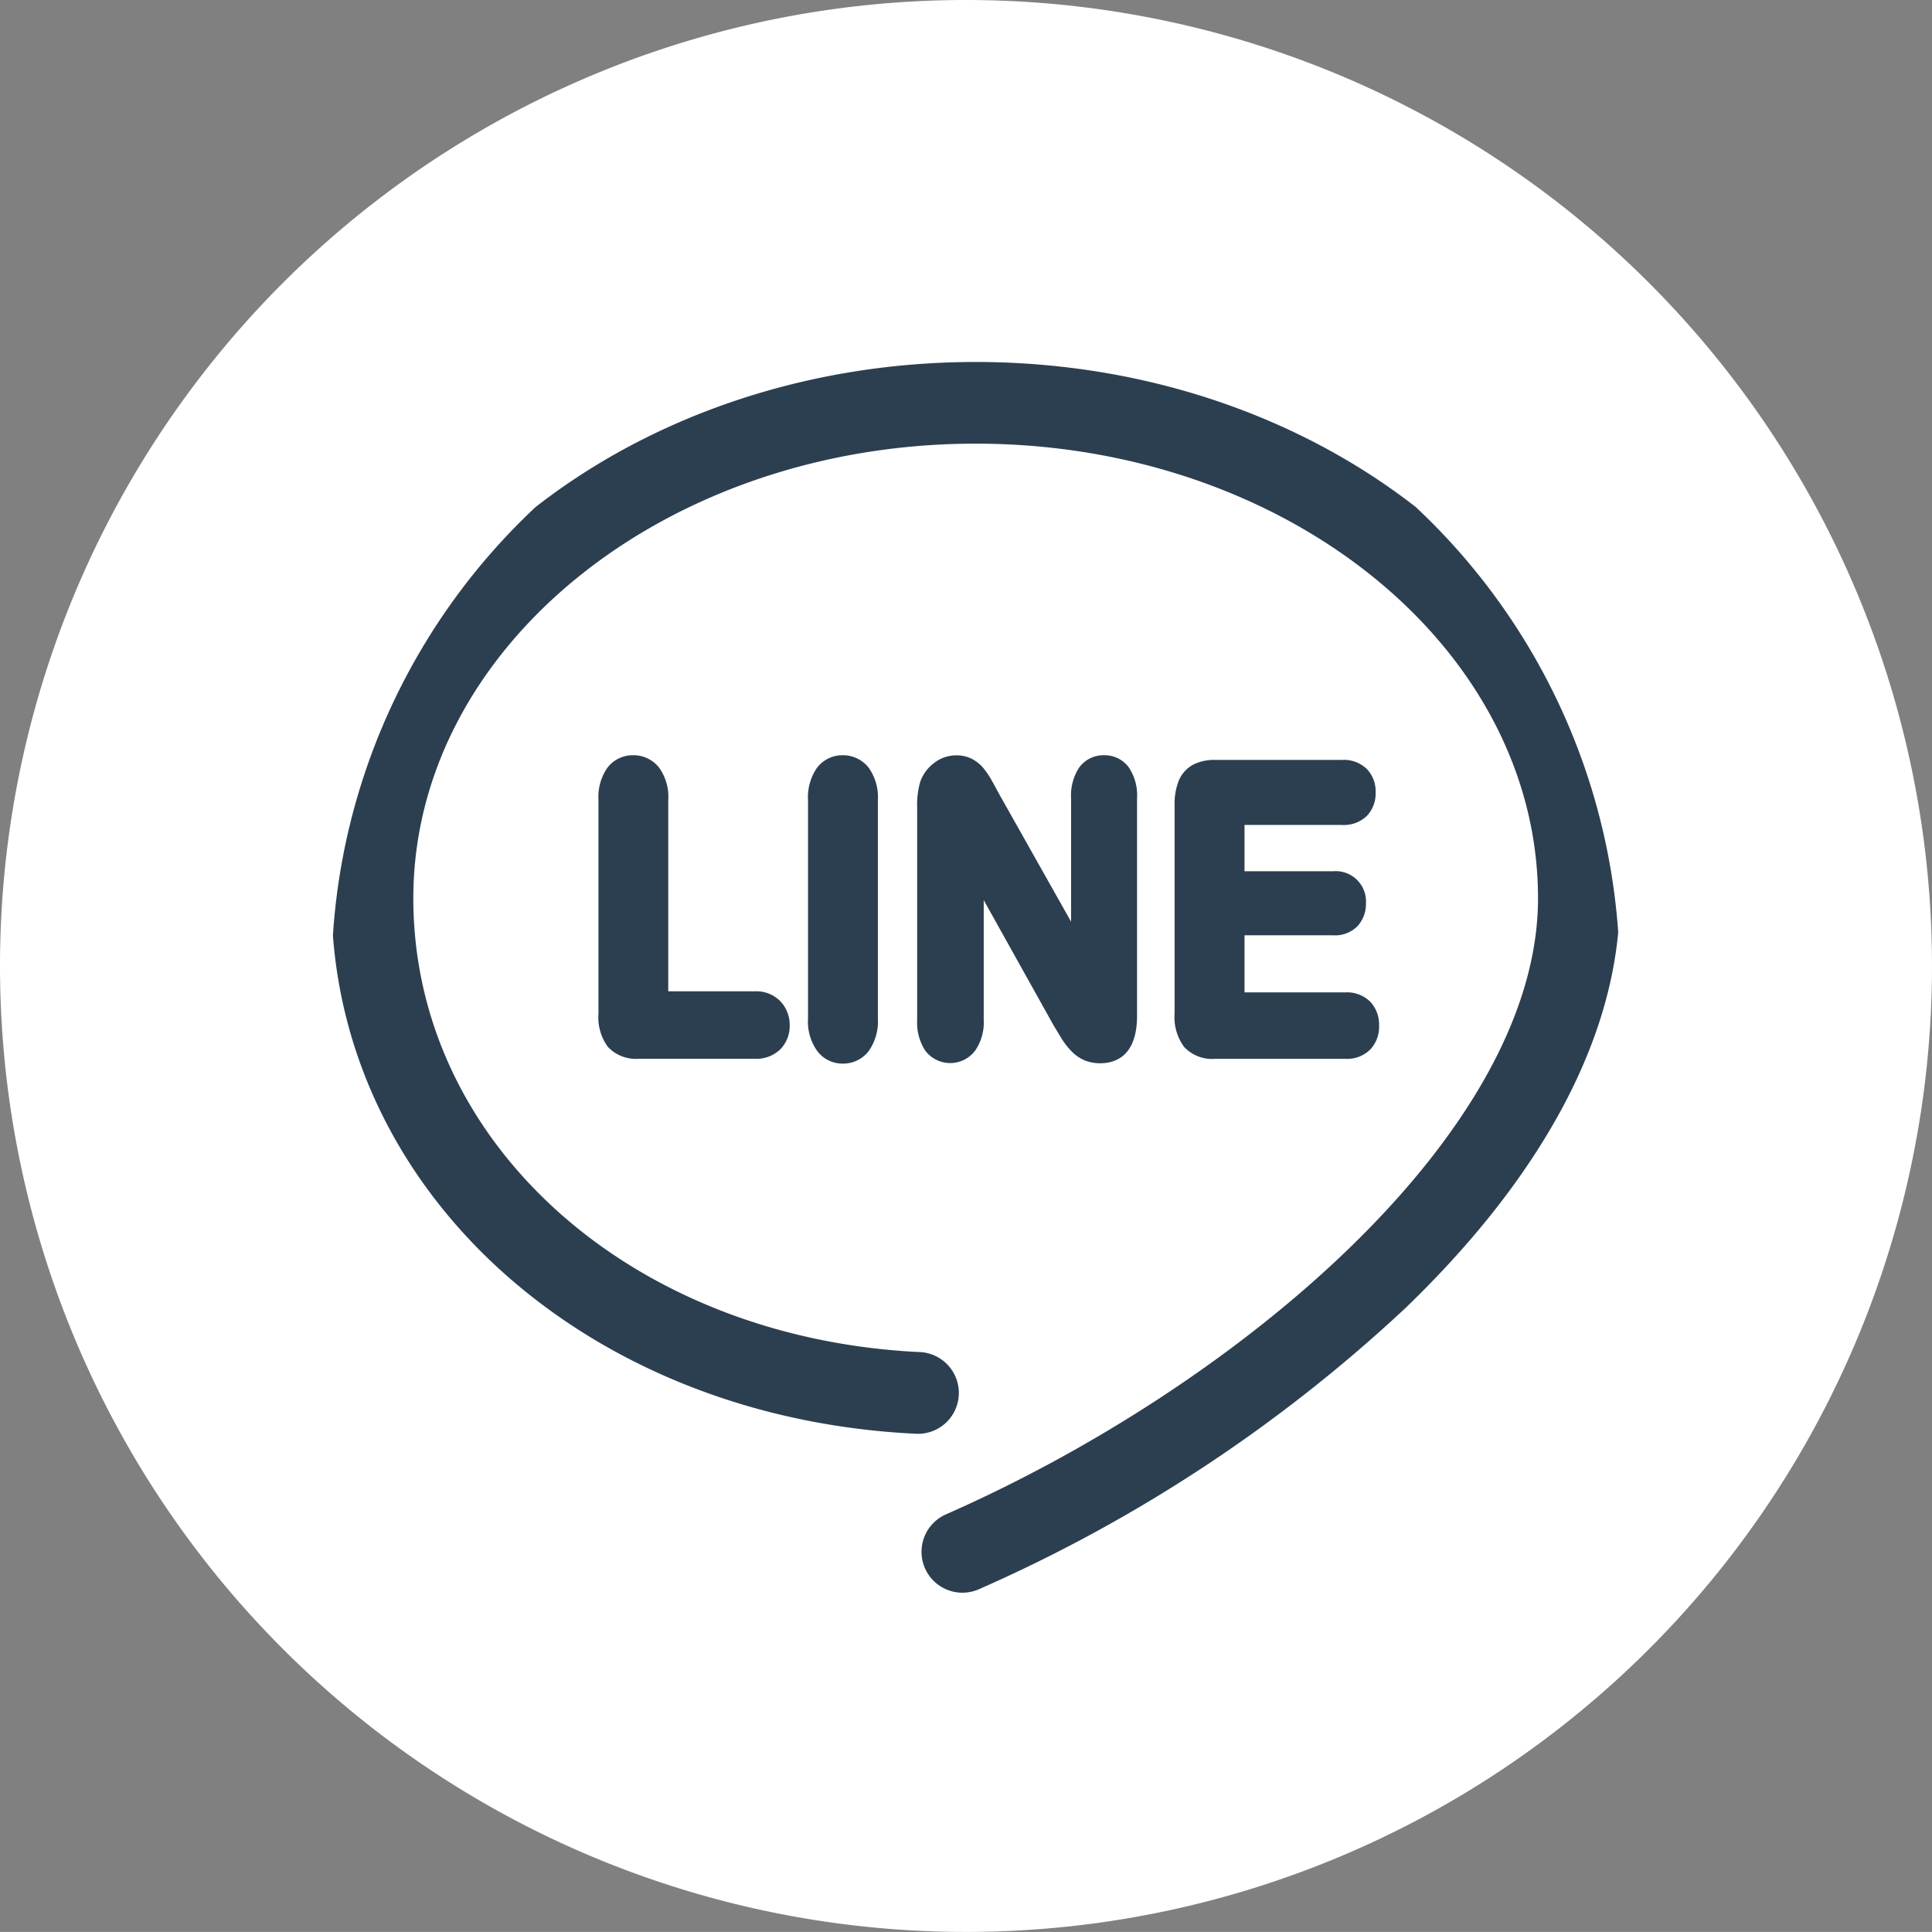
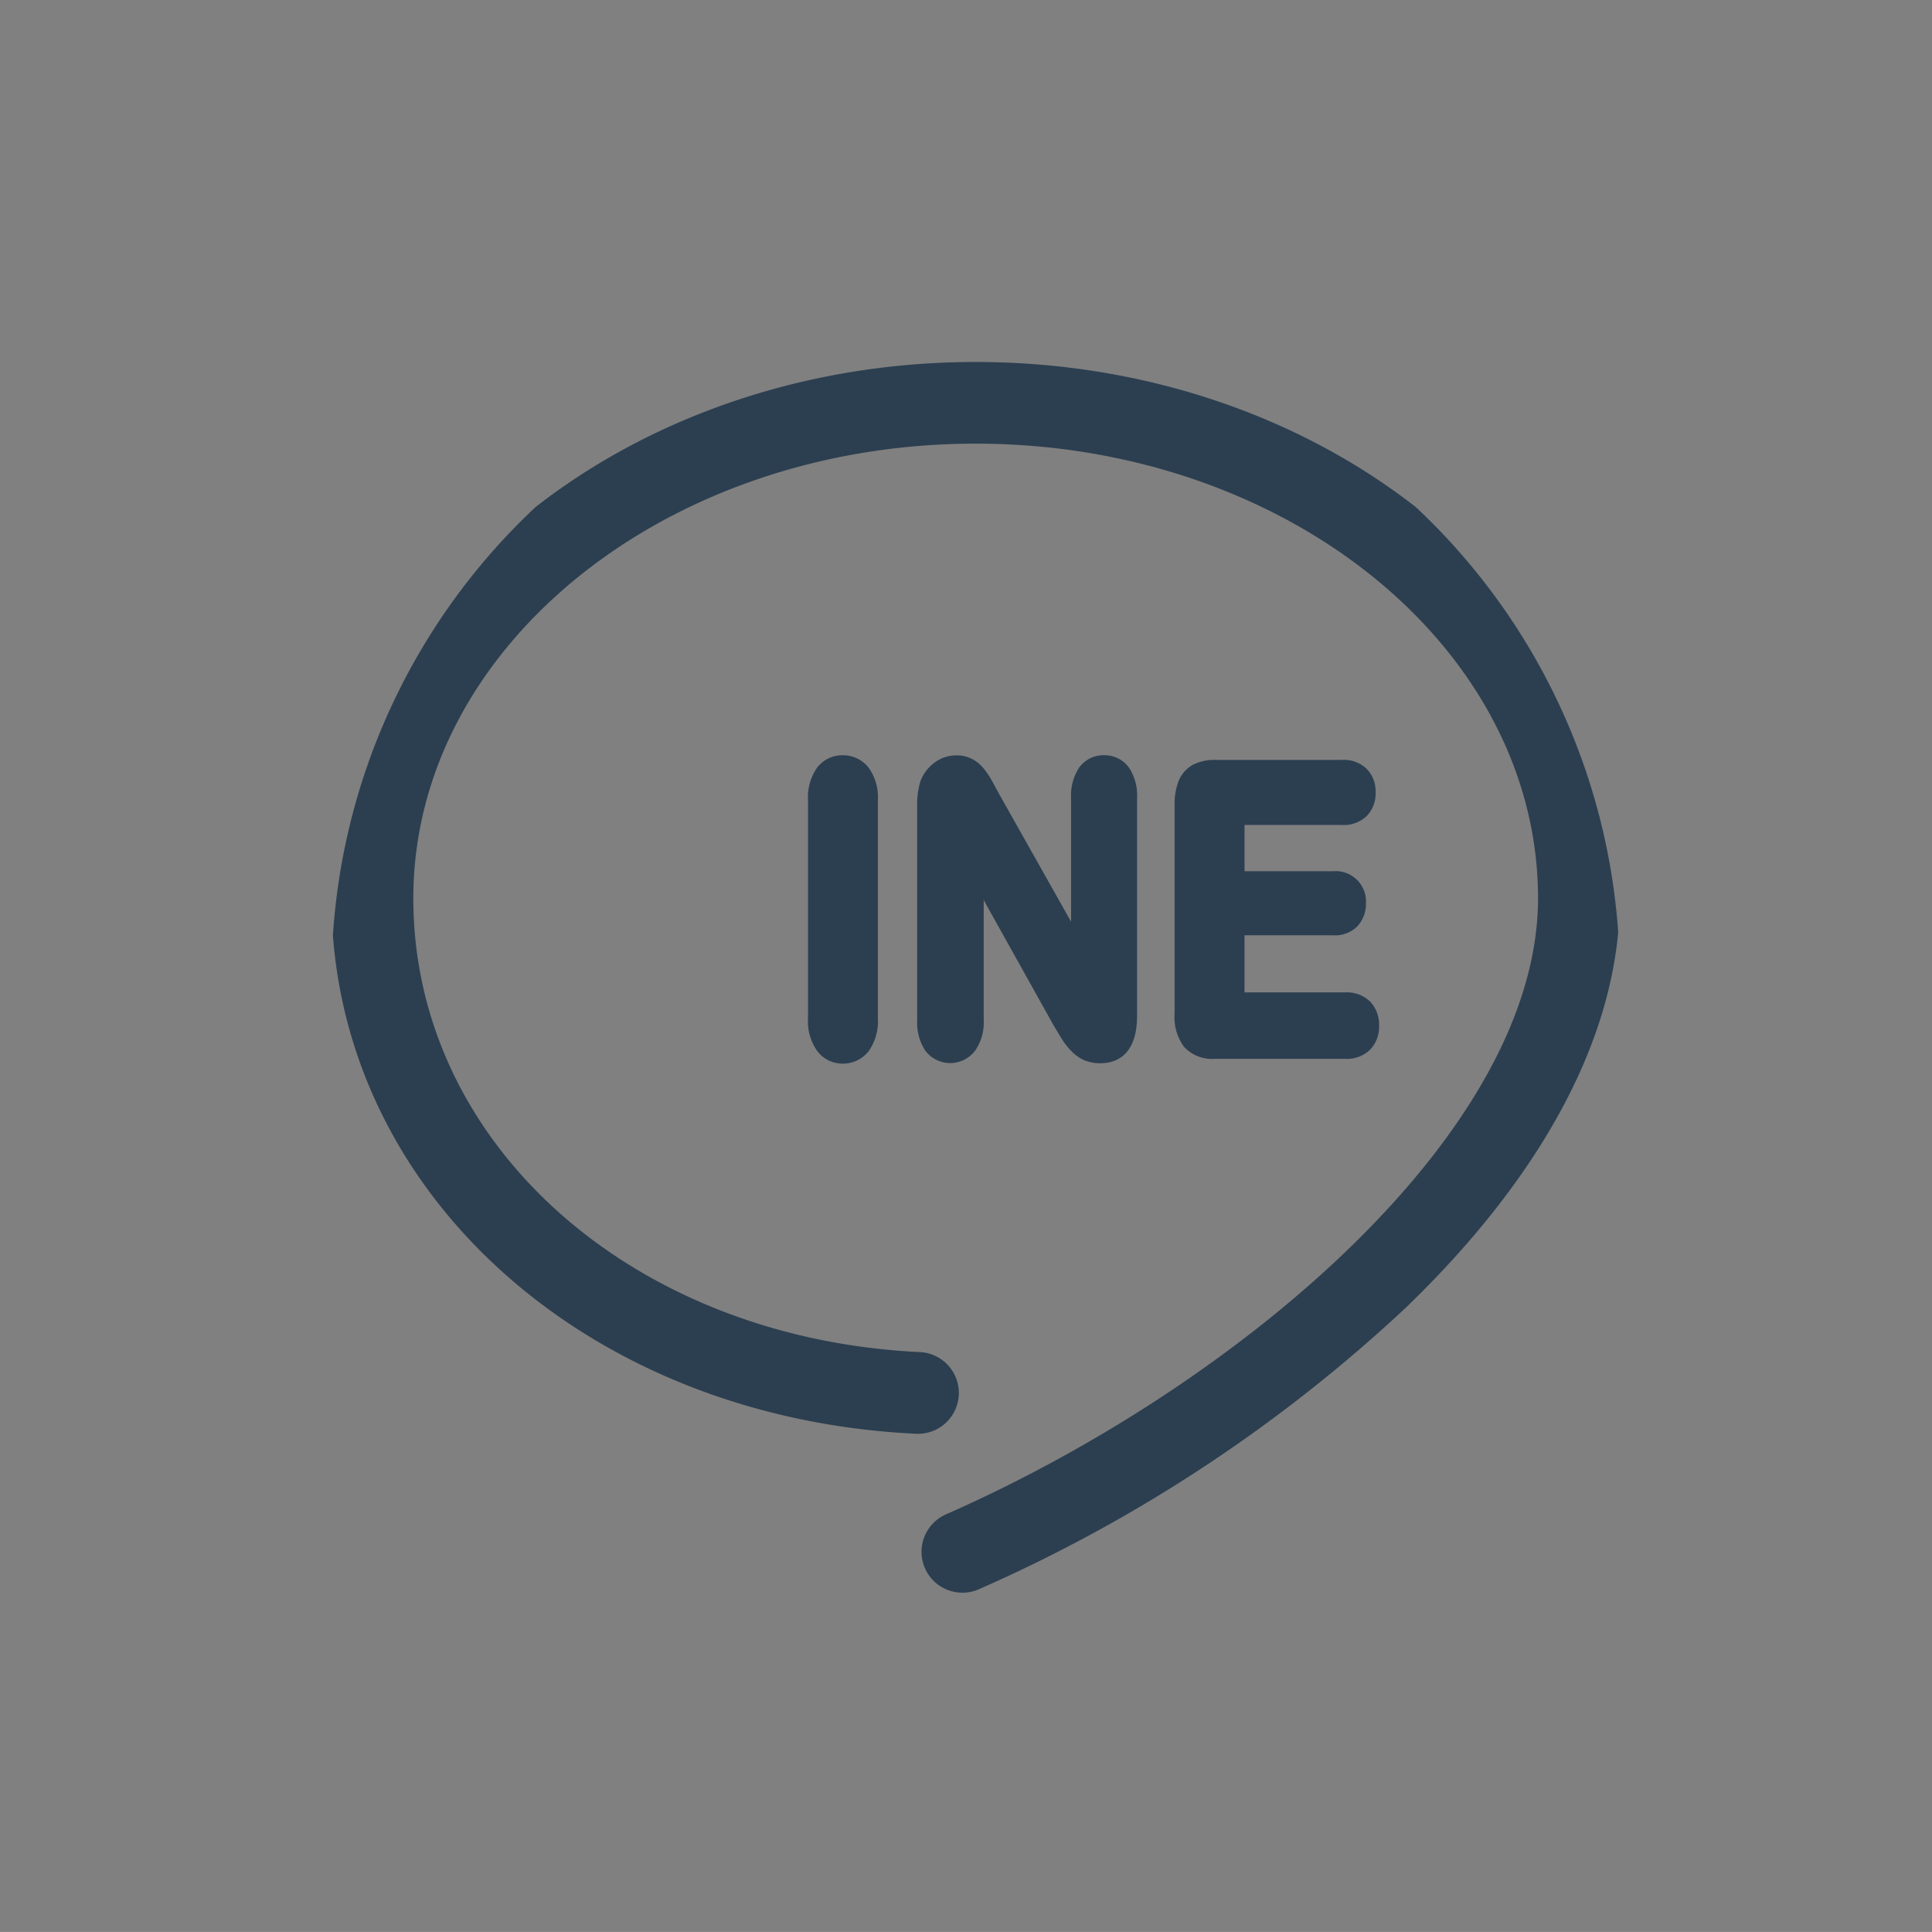
<svg xmlns="http://www.w3.org/2000/svg" width="32.36" height="32.359" viewBox="0 0 32.36 32.359">
  <rect x="0" y="0" width="32.36" height="32.359" fill="#808080" stroke="none" />
  <defs>
    <clipPath id="clip-path">
      <circle id="Ellipse_49" data-name="Ellipse 49" cx="10.789" cy="10.789" r="10.789" transform="translate(0 0)" fill="#2c3f51" stroke="#707070" stroke-width="1" />
    </clipPath>
  </defs>
  <g id="Group_253" data-name="Group 253" transform="translate(-1382 -9022.925)">
-     <path id="Path_355" data-name="Path 355" d="M242.948,171.825h0a16.18,16.18,0,0,1-16.18-16.18h0a16.179,16.179,0,0,1,16.18-16.179h0a16.18,16.18,0,0,1,16.18,16.179h0A16.18,16.18,0,0,1,242.948,171.825Z" transform="translate(1155.232 8883.459)" fill="#ffffff" />
    <g id="Mask_Group_3" data-name="Mask Group 3" transform="translate(1387.553 9028.507)" clip-path="url(#clip-path)">
      <g id="line-logo" transform="translate(0 0.481)">
        <path id="Path_356" data-name="Path 356" d="M10.789.98C4.84.98,0,5.011,0,9.965c0,4.839,4.2,8.694,9.773,8.966a.685.685,0,1,0,.067-1.368c-4.828-.236-8.47-3.5-8.47-7.6,0-4.2,4.225-7.615,9.419-7.615s9.419,3.416,9.419,7.615c0,3.908-4.989,8.149-9.917,10.319a.685.685,0,1,0,.552,1.254,25.462,25.462,0,0,0,7.149-4.714c2.346-2.262,3.586-4.633,3.586-6.859C21.578,5.011,16.738.98,10.789.98Z" transform="translate(0 -0.98)" fill="#2c3f51" />
-         <path id="Path_357" data-name="Path 357" d="M10.133,14.62a.541.541,0,0,0-.435-.208.531.531,0,0,0-.434.213.859.859,0,0,0-.147.539v3.574a.839.839,0,0,0,.157.558.643.643,0,0,0,.518.2h1.942a.573.573,0,0,0,.432-.162.555.555,0,0,0,.154-.4.573.573,0,0,0-.155-.4.562.562,0,0,0-.432-.168H10.286v-3.2A.838.838,0,0,0,10.133,14.62Z" transform="translate(-4.646 -7.825)" fill="#2c3f51" />
        <path id="Path_358" data-name="Path 358" d="M16.856,14.412a.532.532,0,0,0-.432.212.863.863,0,0,0-.149.54v3.657a.845.845,0,0,0,.153.543.528.528,0,0,0,.428.213.541.541,0,0,0,.436-.211.863.863,0,0,0,.153-.544V15.164a.851.851,0,0,0-.154-.543A.544.544,0,0,0,16.856,14.412Z" transform="translate(-8.294 -7.825)" fill="#2c3f51" />
        <path id="Path_359" data-name="Path 359" d="M21.115,16.839l1.166,2.09,0,0,.082.136.049.081a1.242,1.242,0,0,0,.167.218.677.677,0,0,0,.22.156.691.691,0,0,0,.268.051c.23,0,.616-.1.616-.794V15.133a.841.841,0,0,0-.135-.513.5.5,0,0,0-.421-.208.5.5,0,0,0-.414.207.851.851,0,0,0-.135.513V17.2l-1.2-2.13-.062-.114-.063-.115a1.351,1.351,0,0,0-.141-.21.616.616,0,0,0-.189-.155.556.556,0,0,0-.271-.062.6.6,0,0,0-.368.127.672.672,0,0,0-.232.315l0,0a1.346,1.346,0,0,0-.052.416v3.581a.853.853,0,0,0,.136.507l0,0a.523.523,0,0,0,.835,0,.828.828,0,0,0,.144-.513V16.839Z" transform="translate(-10.191 -7.825)" fill="#2c3f51" />
        <path id="Path_360" data-name="Path 360" d="M31.6,15.662a.553.553,0,0,0,.418-.155.546.546,0,0,0,.144-.391.539.539,0,0,0-.144-.388.548.548,0,0,0-.417-.156H29.471a.779.779,0,0,0-.366.08.538.538,0,0,0-.245.28,1.05,1.05,0,0,0-.065.4V18.82a.834.834,0,0,0,.159.559.64.64,0,0,0,.516.2h2.186a.55.55,0,0,0,.42-.16.556.556,0,0,0,.144-.392.567.567,0,0,0-.143-.4.554.554,0,0,0-.421-.161H29.966v-.956h1.485a.528.528,0,0,0,.413-.159.553.553,0,0,0,.136-.38.507.507,0,0,0-.549-.534H29.966v-.776H31.6Z" transform="translate(-14.674 -7.907)" fill="#2c3f51" />
      </g>
    </g>
  </g>
</svg>